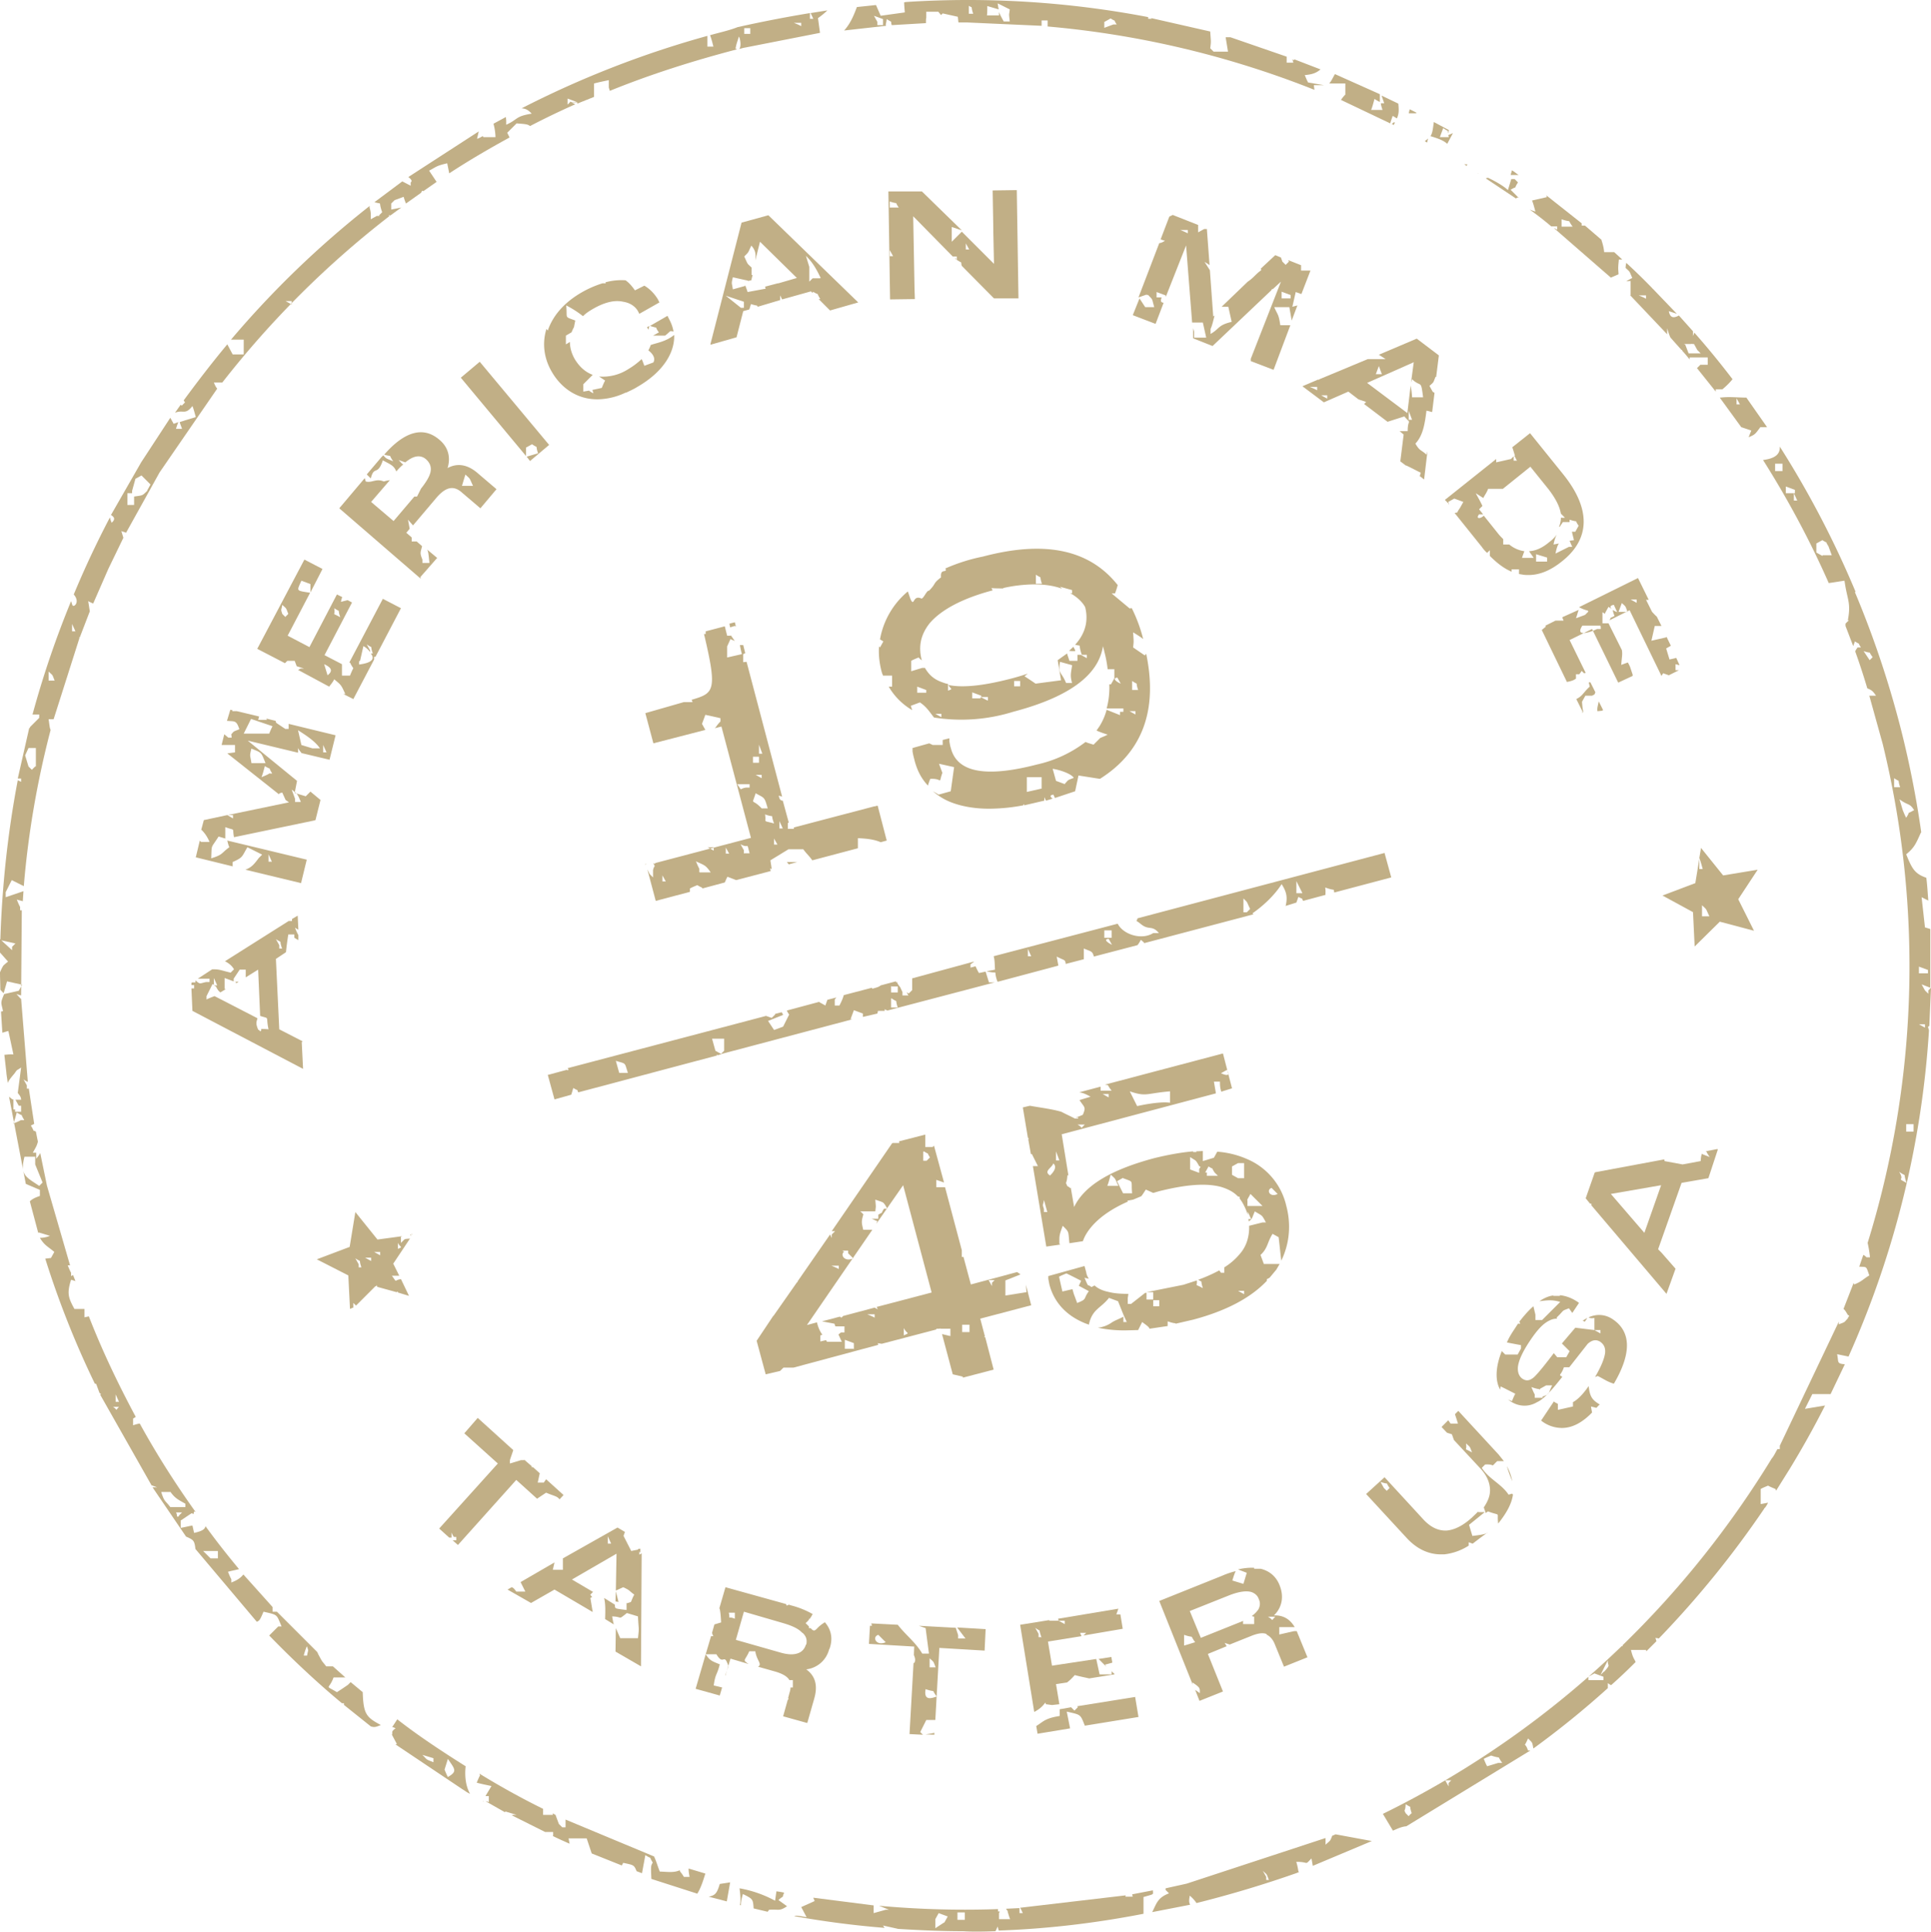
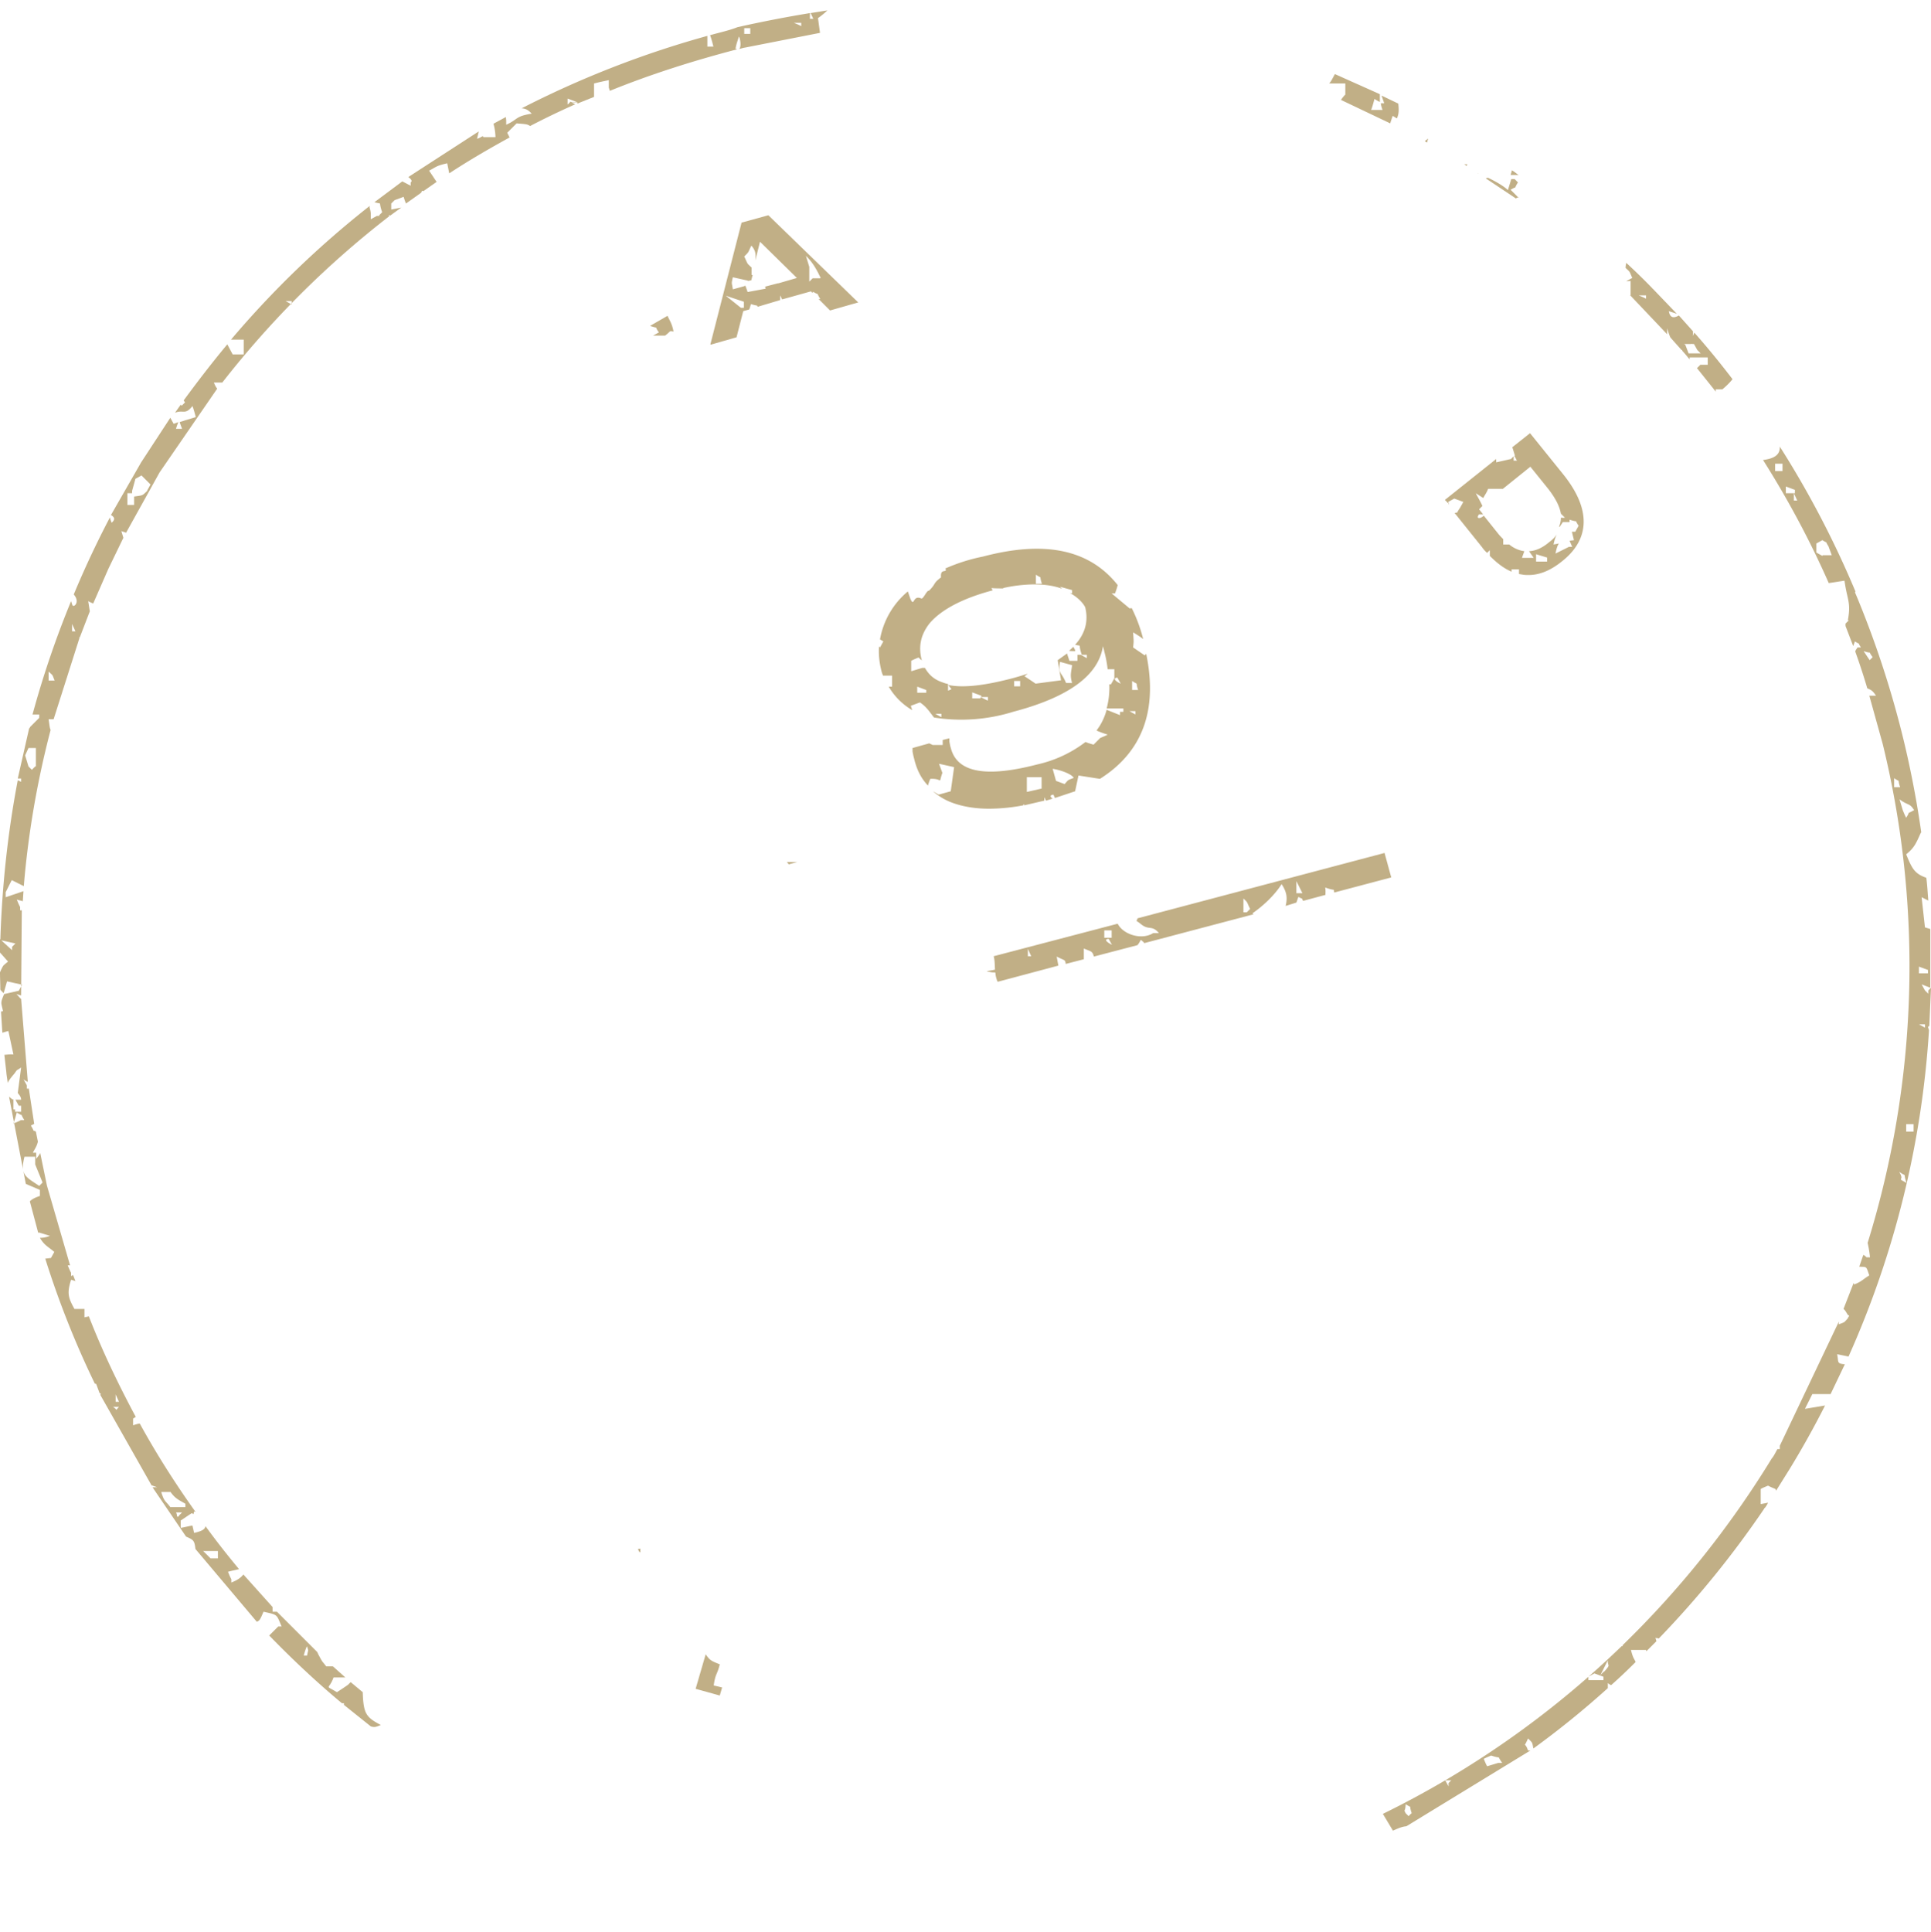
<svg xmlns="http://www.w3.org/2000/svg" viewBox="72 71.9 576 576.12" fill="#c1af86">
-   <path d="M216.2 609c0 .1-.1.1-.1.2.1 0 .1.1.2.1-.1-.1-.1-.2-.1-.3zm299.6-80c-.8.5-2 .7-4.6 1l-1-3.3 4.7-3.8h-2v-.2c-.5.6-1 1-1.7 1.7-2.7 2.5-5.3 3.8-7.7 4-2.5.1-4.8-1-7-3.4L485 512.5l-5.5 5 12 13c3 3.3 6.5 5 10.3 5h1a17 17 0 007.3-2.6v-1c.4.1.8.3 1.2.4 1.3-1 2.6-2 4-3l.2-.2zm-30-12.3l-1-1-1-1.8c3 1 1.2-.3 2.7 1.8l-1 1zm52.2-34.2c-1.3-.7-.4-.2.5-2.8h1.6l5.5-7c1.8-1.6 3-1 3.6-.7 1.2.8 1.7 1.8 1.6 3.3-.2 1.8-1.2 4.2-3 7.3.3-.1.5-.2.8-.3 2 1 2.8 1.7 4.8 2.3 5.3-9 5.2-15.5-.3-19.2-2.2-1.5-4.8-1.7-7.2-.6.1.1.4.4 1.7.2v3.6h1.8v1l-1.8-1-5.7-.7-4 4.7 2.3 2.3-1 1.8h-2.7l-1-1.2-.1.1c-2 2.6-4.6 6-6 7.2-1.3 1-2.2 1-3.3.3-1-.7-1.5-2-1.3-3.7.3-2 1.5-4.5 3.5-7.5 2.2-3.3 4-5.3 6-6.2.8-.4 1.5-.5 2.2-.5-.1-.1-.1-.2-.2-.3l1-1c1.3-1.4.7-1 2.7-1.8l1 1.4 2-3-.4-.3c-1.8-1.2-3.5-1.8-5.3-2v.2h-1.8c-.1 0-.2-.1-.3-.1-1.4.2-2.7.8-4 1.7 2.4-.3 3.8-.5 6.2.2l-5.4 5.4h-2V464l-.6-2.5c-1.4 1.2-2.7 2.7-4.2 4.6l.3.6h-.7l-1.3 2c-.8 1.2-1.5 2.4-2 3.6l4.2.8v1l-1 1.8H521l-1-1v-.1c-2 5-2 9-.5 11.6 0-.3.1-.7.1-1 1.5.7 3 1.5 4.4 2.2-.4.7-.7 1.5-1 2.2-.5-.2-1-.4-1.3-.6.3.2.5.4.8.6 2.5 1.7 5.5 1.8 8 .3 2.3-1 5-4.4 7.4-7.4zm-6 6.3h-2.2v-1c-.4-.7-.7-1.5-1-2.2 2.2.8 2.5.5 2.6.8v-.3l1.8-1h1.8c-1.3 2.5-.5 2.5-3 3.4.2.1.2.2.2.3zm-304.7 55l1.4 2.8H226c-.7-1-1-1.2-1.4-1.3l-1.2.7 7 4 7-4 11.4 6.7-.7-4.2c1-.5.3-.2 0-1l.8-.8-6.3-3.7 13.3-7.7-.2 11 2.2-1c2.2 1 1.6 1 3.3 2.2-.4.7-.7 1.5-1 2.2-.5.2-1 .3-1.5.5.1 0 .2 0 .2.1v1.8c-3.7-.5-3.4-.3-3.5-1.6l-3.2-2c.4 1.6.4 3.6.3 6.3l2.6 1.6c-.2-.6-.3-1.3-.5-2.4 3.3.1 1.6 1.2 4.4-1l3.3 1c.2 4.3.4 3 0 6.5H257l-1.3-3-.1 7 7.6 4.4.2-33.7c-.1.1-.4.2-.7.4V534c-.8.2-1.6.3-2.4.5L258 530c.1-.4.3-.8.4-1.2l-2.2-1.3-16.3 9.2v3.4h-3l.5-2.2-10 5.8zm26-13.7l1 2.2h-1V530z" />
-   <path d="M546.6 491.4l1.6.4c.3-.3.6-.7 1-1-2.2-1.3-3-2.3-3.3-5.5-1.6 2.3-3.2 4-4.7 4.8v1.3l-4.5 1v-1.8c-.3-.1-.5-.3-.8-.4l-.4-.3-3.8 5.7.4.3a10 10 0 005.8 1.9c3 0 6-1.5 9-4.6l-.3-1.6zm-23.6 26l-1 .3c-2.2-3.3-5.8-4.6-8-8l1-1c3.4-.2 1.3 1.2 3.6-1h2l-1.6-2-12-13-1 1a94 94 0 01.9 2.8h-2.2l-.7-1-2 2 1.6 1.7c.5.2 1 .3 1.5.5l.6 1.7 8 8.6c2.2 2.4 3 5 2.7 7.3-.2 1.4-.8 2.7-1.8 4.2l.6 1.7c.2-.2.4-.4.7-.5 4 1.5 2.5-.1 3 3.6 2.4-3 4-5.8 4.4-8.6-.1-.1-.1-.2-.1-.2zm-13.7-15c1.4 1.3 1 .7 1.8 2.7-2.8-1.6-1.4-.1-1.8-2.7zm75-87.8l-3.6.7c.6.1 0-.1 1.3 1.7-1.7-.7-2-.7-2.3-1-.1.2-.3.5-.4 2.2l-5.4 1-5.4-1c0-.2 0-.3-.1-.5l-20.4 3.8-.3.1-2.7 7.7 1.3 1.6h.4v.5l22.4 26.4 2.7-7.5-4.2-4.8-1-1 7-19.8 8-1.4 2.8-8.5zm-21.8 25l-10-11.6 15-2.6-5 14.2zm-353-255l19.4 23.3v-2.5l1.8-1c2.2 1.5.8-.2 1.8 2.7l-3.4 1 1 1.3 5.7-4.8-20.7-24.8-5.7 4.8zM235 170c-1.3 4.2-.8 8.7 1.6 12.8 2.6 4.5 7.2 8.2 13.6 8.2a20 20 0 008.4-2h.2c1-.5 2.2-1 3.3-1.7 8-4.6 11.2-10.5 11-15.5-2.5 2-5 2.3-7 3-.1.3-.2.6-.4 1l-.3.6c1.3 1 2.2 2.3 1.5 3.6l-2.7 1c-.3-.8-.5-1.4-.8-2a23 23 0 01-4 3 14 14 0 01-8.7 2.2l1.8 1.2c-.4.7-.7 1.5-1 2.2l-2.8.6c.1.3.2.6.3 1 0 0-.7-.3-1.3-.8l-1.7.3v-2.2l2.8-2.8c-2.7-1-4.3-3-5.3-4.6-1-1.7-1.5-3.5-1.5-5.2-.4.2-.8.5-1.2.7V172l1.7-1c.2-.5.4-1 .7-1.5l.4-2c-3.4-1.3-2.3-.4-2.7-4.5a30 30 0 015 3.2c1-1 2-1.6 3.2-2.3 3.2-1.8 6.2-2.6 8.8-2 2 .3 3.7 1.4 4.5 3l.3.6 6-3.4-.5-1c-1-1.6-2.3-3-4-4l-2.8 1.4c-1-1.4-1.8-2.3-2.8-3a18 18 0 00-6 .6c0 .1.1.2.1.3h-1a31 31 0 00-6 2.6c-5.3 3-8.8 7-10.3 11.5zm175.8 408l-17.5 2.8c.1.1.2.2.2.3l-1 1-1-1-3.4.6v2c-4.5.7-5 1.8-7 3l.4 2.3 9.7-1.6-1-5c4.3 1 4 .7 5.4 4.2l16-2.6-1-6zM366 557.8l-8.5-.5 2.5 3.3h-2.2v-1c-.2-.7-.5-1.5-.7-2.2l-11-.6 2 .7 1 7.6h-2c-2-3.4-5-5.6-7.3-8.6l-7.7-.4h-.2c.1.2.1.4.2.7h-.6l-.3 5.4 13.5.8-.1 2.5c.4 1 .5 1.5.2 2.3-.1 0-.2.1-.3.1l-1.2 21.2 4 .2-.8-.8 1.8-3.6h2.7l1.2-21.5 13.5.8.3-6.3zm-32 1.7l2.2 2.2c-2.8 1.3-4.2-1.6-2.2-2.2zm15.3 7c1.4 1.3 1 .7 1.8 2.7h-1.8v-2.7zm-1.2 9.2c3.5 1.2 1.4-.4 3.3 2.2-1 .3-4 1.7-3.3-2.2zM148.7 265.4l8.3 4.3.7-.7h2.2l.6 1.6 2.2.7h-1c-.3.1-.5.3-.8.4l9.3 5c.4-.6 1-1.2 1.5-2.2 2 1.7 2 1.5 3.3 4.4h-.6l3 1.5 6.2-11.8v-.8h.4l7.6-14.5-5.4-2.8-10 19c.5.1 0 0 1.2 1.7-.4.7-.7 1.5-1 2.2H174V270l-5.2-2.7 8.2-15.7-1.3-.7-2 .5c.1-.5.2-1 .4-1.4l-1.6-.8-8.2 15.7-6.5-3.4 6.7-12.8c-4.3-.7-4-.4-2.6-3.6l2.7 1v2.5l3.6-7-5.4-2.8-14 26.5zm30.7 3.6l1-4.4a6 6 0 012 1.8v-.5l-1-1.8c2.2 1.5.8-.2 1.8 2.7h-.6c1.3 1.6.4 2.8-3.5 3.3v-1zm-7.7-15.7c2.2 1.5.8-.2 1.8 2.7-2.8-1.6-1.4-.1-1.8-2.7zm-2 20l-1-3.3c1.7.8 3 1.8 1 3.3zM157.2 256l-1-1c-.5-1.6-.3-.8 0-2.7 1.4 1.3 1 .7 1.8 2.7l-1 1zm109.2 372c-.3.6-.2 2-.1 4.3l13.7 4.4c1-1.6 1.7-3.7 2.4-6l-5-1.5c0 .4 0 1 .3 2.5H276c-1-1.7-1.2-1.4-1.2-2-1.8.8-3.5.5-6 .4-.6-1.5-1-3-1.7-4.5l-26.4-11v2.3h-1l-1-1-1-2.7c.1 0 .2.1.2.1-.4-.2-.8-.4-1-.6v.5H234v-1.8c-6.5-3.2-12.8-6.7-19-10.5.1.2.1.4.2.5-.4.7-.7 1.5-1 2.2 1.5.4 3 .7 4.4 1l-1.8 3h1v1.8c-.4-.2-.7-.2-1-.3l5.8 3.3.2-.2 3.3 1h-1c-.1 0-.3.1-.5.1l10 5h2.4v1c0 .1-.1.1-.1.2 1.6.8 3.2 1.5 5 2.3l-.3-1.6h5.4l1.5 4.5 9 3.6c.1-.3.3-.6.4-.8 3.2.7 3.2.6 4 2.5l1.6.6 1-5.4c2.5 1.6.7-.2 2.2 2.2zm-69-384l5-5.7-3-2.5c.4.7.4 1.4.7 4H198v-1c-.8-2-.6-2-.1-4l-1.6-1.4h-1.5v-1c0-.1 0-.2-.1-.3l-1.5-1.3 1-1.2-.5-2.7 1.5 1.7 7.2-8.5c2.7-3 5-3.5 7.5-1.2l5.4 4.6 4.8-5.7-5.4-4.6c-2-1.8-5.3-3.8-9.2-1.7 1-3.2.2-6.3-2.5-8.5-4.7-4-10.3-2.5-16.4 4.5 2.8.8 1-.4 2.7 2-2.3-1-1.8-.6-3-1.8-.1.1-.2.3-.4.4l-4.5 5.3 1.2 1.2c1-4 2-.6 3.6-5.4 2.2 1.2 3.3 1.5 4 3.3l.1-.1c.7-.8 1.3-1.4 2-2-.6-.3-.5-.4-1.4-1.3l2 .7c1-.8 1.8-1.3 2.7-1.6 1.3-.4 2.5-.2 3.5.7s1.5 2 1.4 3.2c-.1 1.4-1 3-2.5 5l-.4.5-1.2 2.4h-.8l-6.2 7.3-6.7-5.7 5.6-6.5c-.6.1-1.2.2-1.8.4-2.4-1-3.5.5-5.4 0-.1-.3-.2-.7-.3-1l-7.6 9 24.3 21zm13.5-30.5c1.6 1.5 1 .8 2.2 3.3h-3.3l1-3.3zm108.6 350c1-3 .4-5.6-1.4-7.7v-.1c-.4.3-.8.5-1.4 1-1.3 1-1.6 2.2-2.7 1l-.2-.2h-.5v-.5l-1-1c.5-.4.8-.8 1-1v-.5c0 .1.1.2.1.4.4-.5.7-1 1-1.6a26 26 0 00-6.5-2.6l-.6-.2-.6.3c-.1-.2-.2-.4-.3-.5l-18-5-1.8 6.2c0 .1 0 .2.1.3.2 1 .3 2 .4 4l-2 .6-.7 2.5a3 3 0 00.4 1h-.7l-1.6 5.4h3.2c2.2 3.7 2.2-.8 3.6 3.6l-1 2.7h.1l1.5-5 5.4 1.6c-2-1.3-1-1 .2-3.8h1.8c.4 2.7 2 3.7 1 4.5-.1 0-.1.1-.2.1l5.3 1.5c2 .6 3.4 1.4 4 2.4 0 0 0 .1.1.1h1v2.2h-.7c0 .5-.1 1-.3 1.6l-.4 1.5c0 .1.1.3.1.5h-.2l-1.4 5 7.2 2 2-7c.8-2.7 1.3-6.4-2.3-9a8 8 0 006.8-5.9zm-28.3-8.8c-2.4-1-1.3.7-1.8-1.8h1.8v1.8zm21.2 7.7c-.4 1.3-1.2 2.2-2.4 2.6-1.4.5-3.2.4-5.5-.3l-13-3.7 2.4-8.4 11.7 3.4c2.4.7 4.2 1.5 5.3 2.5.2.2.4.4.6.5 1 1 1.3 2 1 3.4zm137.3-3c1 .4 2 1.4 2.6 3l2.7 6.6 7-2.8-2.7-6.6c-.2-.4-.3-.8-.5-1.2h-.8l-4.4 1v-2.2h4.6c-1.2-2-3-3.6-6.2-3.5 2.4-2.3 3-5.5 1.8-8.7-1-2.8-3-4.5-5.7-5.2h-2v-.3a17 17 0 00-4.8.5l2.6 1-1 3.3-3.3-1c.3-1 .6-2 1-2.8a25 25 0 00-4.1 1.4l-18.7 7.5 10 25c0-.2-.1-.4-.1-.7 2.3 1.5 2 1.7 2.2 2.2v1l-1.4-1 1.3 3.3 7-2.8-4.5-11.2 5.6-2.3-.6-1c.5.2 1 .3 1.5.5l6.5-2.6c2-.8 3.5-1 4.6-.5zm2.7-5.3c-1.5 1.5-.3 1-2.2 0h2.2zm-27.2 8.7v-3.3c3.5 1.2 1.4-.4 3.3 2.2-1 .3-2.2.7-3.3 1zm22-10.7c-.4.6-1 1.2-1.8 1.8.2.1.4.1.7.2v2.2h-3.3v-1s-.1 0-.1.1l-12.5 5-3.3-8 11.3-4.5c3.4-1.4 6-1.7 7.5-1 .8.4 1.5 1 1.8 2 .5 1 .4 2.2-.3 3.3zm-96.5 36.6c-.6.2-1.4.3-2.6.5l2.6.1v-.6zm108 38.5c4 0 2.3 1.2 4.5-1l.4 2.2 17.6-7.4-10.8-2c-.3.1-.6.3-1 .4-.7 1.8-.5 1.3-2 2.7v-2L426 633.7l-6.3 1.4v.5l1 1c-3.4 1.3-3.7 3-5 5.6L427 640c-.3-.7-.4-1-.1-2.7a10 10 0 012 2.2 335 335 0 0030-9v-.1.1c.2-.1.4-.2.6-.2-.4-.4-.1-.6-.8-3zm-9 5.5v-1l-1-1.8c1.4 1.3 1 .7 1.8 2.7h-1zm-143 7.7l-2.5-1.8c2-1.8.8 0 1.7-2.2-.8-.2-1.5-.3-2.3-.4l-.4 2.8a35 35 0 00-10.6-3.7c.3 2.4.4 4 .1 5 .1 0 .2 0 .3.1 0-1 .2-2 .6-3.4 3 1.5 3 1.5 3.2 4.3l4.2 1c.1-.2.3-.4.4-.6 3-.2 3 .5 5.3-1zm-174.6-321c1 1 1.7 2 2.4 3.6H132c-.1-.1-.3-.2-.4-.4l-1.2 5 11 2.7V329c3.2-1.4 2.7-1.6 4.4-4.4l4.4 2.2-1 1c-1.5 2-2.2 2.8-4 3.5l16.6 4 1.7-7-23.7-5.7c.1.4.2 1 .6 2-2.5 1.8-1.8 2.2-5.4 3.3.2-4.4-.2-2.7 2.2-6.5l2 .6v-3.4c3.2 1.2 2-.1 2.6 3l24-5 .3-.1 1.5-6-3-2.5-1.4 1.4-3.3-1 .7-3.6-14.7-12 15 3.6V295c.5 1 1 1.3 1 1.5l8.4 2 1.8-7.3-14-3.4v1.5h-1l-2.7-1.8c-.1-.2-.1-.4-.2-.6l-2.8-.7c.1.1.2.2.2.4H149l.3-1-6.7-1.6h-1.3v-.3l-.6-.1-1 3.3c2.4.2 2.8-.2 3.7 2.5-2 .8-1.5.5-2.4 1.5 0 .3.1.6.1 1h-1l-1.2-1-.8 3.2h4v2.2l-2.3.3 15.4 12.2c0-.2.3-.4 1-.5l1 2.2 1 .7-18.3 3.8h1.6v1l-1.7-1-7 1.5-.8 3zm20 7.3l1 2.2h-1v-2.2zm16.3-32.6l1 2.2h-1V294zm-1 1h-2.2l-3.3-1-1-4.4c2.2 1.4 5.2 3.3 6.6 5.5zm-20.6-8.8l6.5 2.2c-.4.7-.7 1.5-1 2.2h-7.6l2.2-4.4zm0 8.8c3.4 1.4 3 1 4.4 4.4H147c-.4-2.7-.6-1.8 0-4.4zm5.4 7.6c-.7.4-1.5.7-2.2 1 .4-1 .7-2.2 1-3.3 2.5 1.5.6-.3 2.2 2.2h-1zm9.5 8.4H160v-1l-1-2.7c1.8 1.4 1.7 1.2 2.7 3.6zm79.6 80c-.1 0-.2-.1-.3-.1l-5.6 1.5 2 7.3 5-1.4c.2-.6.4-1.3.6-2 2 1.2.8 0 1.5 1.3l41.4-11-.2-.2c.2 0 .4.1.5.1l1-.3-1.8-1-1-3.6h3.6v3.6l-1 1 39.3-10.4h-.6l1-2.7 2.7 1v1l4.3-1c.1-.2.1-.5.2-.8h2v-.5c.3.2.6.3.8.4l32-8.4H367l-1-3.2c-.6.1-1.3.3-2 .4-.4-.7-.7-1.3-1-2l-1.5.4v-1c.5-.3.8-.6 1-.7v-.1l-18.4 5v3.5l-1 1c-.2-.1-.5-.2-.7-.4.2.3.3.6.6 1h-1.8v-1l-.7-1.5c-.5-.6-.8-1-1-1.7 0 .1-.1.3-.1.4-.1-.1-.1-.3-.2-.4l-4.5 1.2c-.5.4-.7.5-2.5 1 0-.1-.1-.2-.1-.3l-8.4 2.2c0 .1-.1.2-.1.3-.3 1-.7 1.8-1.2 2.8H321V370c.2-.2.3-.4.5-.6l-2.7.7-.6 1.7-1.8-1v-.1l-9.7 2.6c.1.2.2.5.7 1.2l-1.8 3.6-2.7 1-1.8-2.7 4.5-1.8c-.1-.3-.3-.5-.4-.8l-2 .5v.2l-1 1-1.7-.6-59.2 15.6c.3.4.3.4.3.5zm96.7-25h1.8v1.8h-2V366zm0 3.6c2.2 1.5.8-.2 1.8 2.7h-2v-2.7zm-78.6 22.2h-2.7l-1-3.6c3.2 1 2.5.3 3.6 3.6zm43.5 72.4h-.2l-5 7.5 2.7 10 4.3-1 1-1h3L334 473c-.1-.2-.1-.3-.2-.5.4.1.8.1 1.2.2l16.4-4.3-.2-.2h1l.3-.1v.1h3v2.2l-2.5-.6 3.2 12 3 .7v.3l9.2-2.4-2.5-9.6c-.1-.1-.2-.2-.4-.3h.3l-1.4-5.3 15.2-4-1.6-6.2c.1.6.1 1.3.2 2.3l-6.3 1v-4.5l4.5-1.8-1-.7-13.8 3.7-2.2-8.2h-.5v-2l-5-18.8h-2.6v-2.2c.8.3 1.5.5 2.3.8l-3-11-.4.4H348v-3.7l-7.8 2c0 .2 0 .3.1.5h-2l-.2.1-18 26.2h1l-1 1v1c-.2-.3-.3-.7-.5-1l-9.7 14v.2c-.1 0-.1.1-.2.1l-7 10c-.1-.1 0-.1 0-.1zm66-10.8l-1 1v1l-1-1.8h1.8zM359 467h2.2v2.2H359V467zm-32.4 7.2H324v-2.7l2.7 1v1.8zm6.3-9.3c-.7-.4-1.5-.7-2.2-1h2.2v1zm8.7 5.4V468c1 2 2 1.2 0 2.2zm6-55c2 1.3.5-.2 1.8 1.8l-1 1h-1v-2.7zM325 445v.7l1.5 1.5c-2.5 1.2-4-1-2.7-2l-.6-.3h1.8zm-2.8 4.4v1c-.7-.4-1.5-.7-2.2-1h2.2zm10.3-10.7h-3c-.5-2.2-.6-2.3 0-4.5h.1c-.2-.3-.5-.6-1-1h4.5c.2-2 .2-.8 0-3.5 2.7 1 2.2.4 3.6 2.7h-1c-1.3 2 .2.6-1.7 1.8v1.2h-2c.6.2 1 .5 1.7.7-.1.3-.2.5-.3.8l8-11.5 8.5 32-16.4 4.3c.1.2.2.5.4.7-.3-.1-.7-.3-1-.5l-9.4 2.5-.5.5c-.2-.1-.3-.2-.5-.3l-5.3 1.4 3.7.7.3.8h2.7v1.8h-1c-.3.2-.5.4-.8.6l1 2.2h-4.4c-.1-.2-.2-.3-.3-.5l-1.7.4v-1.8c.2-.1.4-.1.6-.2a10 10 0 01-1.6-3.7l-3 .8 19.5-28.4zm82-278.8c1.5 1.6 1 .8 1.8 3.6h-2.7l-1.7-2.6-2 5 6.8 2.6 2.4-6.3c-.8-.1-1-.4-.6-1.6H417V159l2.7 1v.3h.1l6-15.2 1.8 23h3.2l1 4.5h-3.6v-1.8l-.3-1v3l5.8 2.3 17.5-16.6c.1-.2.2-.3.3-.5 0 .1.1.1.1.2l2.5-2.3-9 23v.7l6.8 2.6 5-13.3h-3c-.5-3.5-.8-3-1.8-5.4h4.5l.7 4 1.7-4.5-1.5.4 1-4.4 1.7.6 2.7-7h-2.8V151l-3.8-1.5c0 .1.1.3.2.4l-1 1-1-1c-.1-.4-.3-.8-.4-1.2l-1.7-.7-4.3 4c0 .1.1.3.1.5-1.7 1.2-2.3 2.3-4 3.4l-7.8 7.5h2l1 4.5c-4.2 1-3.5 2-6.3 3.6V170c.5-1 .8-2.5 1.2-4l-.4.3-1-13.8-1.6-2.5c.8.5 1.2.7 1.5 1l-.8-10.8h-.8l-1.8 1V139l-7.6-3c-.3.2-.6.3-1 .5l-2.6 6.8c.4.1.8.3 1.3.4-.6.4-1.2.7-1.7.7l-6.2 16.2 2.3-.8zm39.8-1l2.7 1v1h-2.7v-2zm-28-18.4v1c-.7-.4-1.5-.7-2.2-1h2.2zm-88.7 20.7l7.3-.1-.1-3-.4-21.7 11.8 12h1.2v1c2 1.3 1 .2 1.5 1.8l9.6 9.7h7.3l-.5-32.3-7.2.1.2 11.5v1l.2 9.4-9.6-9.6-2 2-1 1v-4.4l3 1L347 129h-10l.5 32.2zm22.5-16.7l1 1.8h-1v-1.8zM337.4 132c3 1 1.2-.3 2.7 1.8h-2.7V132zm1 16.3h-1v-1.8l1 1.8z" />
  <path d="M487.7 106.6c.7.5 1 .6 1 .6.6-1.4.6-2.5.4-4.4l-5-2.4.8 2.3h-1c0 .3.1.8.5 2H481c.4-1 .7-2.2 1-3.3 1.5 1 1.6.8 1.6 1V100l-13.4-6c-.6 1-1 2-1.7 2.8h4.8v3.3c-.7.7-1 1.2-1.3 1.6l14.7 7c.2-.8.5-1.5.7-2.2zM354 241.4c.7 1.7-1.6-.3-1.3 2.7-2.6 2-1.3 1.7-3.6 4-.6-.3-1.7 2.6-2.3 2.3-2.6-1.2-2 2.7-3.2.2l-.8-2.3a24 24 0 00-8.3 14.3l1 .6-1 1.8-.3-.3c-.2 3 .3 5.6.7 7.2.1.5.3 1 .5 1.5h2.7v3.3h-1c1.4 2.4 3.6 5 7 7-.1-.4-.3-.8-.4-1.3l2.7-1c2 1.3 3 3 4.2 4.5a52 52 0 0023.6-1.7c20.2-5.3 25.8-13 26.8-19.6.1.5.3 1 .4 1.6a35 35 0 011 5.3h2v2.7l-1 1.8h-.5c.1 2.6-.2 5-.8 7.2h5v1h-1v1l-4-1.6a18 18 0 01-2 4.7c-.3.5-.7 1-1 1.5a30 30 0 003.3 1.2c-.7.4-1.5.7-2.2 1l-2 2c-1-.3-1.7-.5-2.4-.8a37 37 0 01-14.4 6.7c-15.4 4-24 2.4-25.8-5-.1-.2-.2-.7-.4-1.8v-1l-2 .5v1.5h-3c-.3-.2-.7-.3-1-.5l-5 1.4v1c.2 1.3.5 2.2.6 2.7l1-.2-1 .2c.8 3 2 5.4 4 7.5.2-.7.4-1.3.7-2 4-.2 2.3 2 3.6-1.8l-1-2.7 4.5 1-1 7.2-3.6 1-1.7-1a18 18 0 005.7 3.4c3.2 1.2 7 1.8 11 1.8a55 55 0 0010.2-1c.1-.1.1-.3.2-.4 0 .1.1.2.1.4l6-1.4v-1c.2.3.3.6.5 1l2-.6c-.7-.5-1-1 .2-1.2.2.3.3.7.5 1l6-2 1-4.7 6.4 1c12.7-8 17.3-20.5 13.8-37.3-.1.1-.3.3-.4.5L410 265c.2-2 .2-1.4 0-4.5.8.5 2 1.2 3 2a45 45 0 00-3.4-9.2c-.2 0-.4 0-.6.1l-5.4-4.5h1c.3-.8.6-1.7.8-2.5-8.4-10.6-21.7-13.4-40.2-8.5a54 54 0 00-11.1 3.5zm28.7 65.7l-4.4 1v-4.4h4.4v3.3zm7-1.3l-2.7-1-1-3.6c2 .3 5.5 1.4 6.3 2.7-2 .8-1.4.4-2.7 1.8zm20-30.8c2.2 1.5.8-.2 1.8 2.7h-1.8V275zm1 9v1l-1.8-1h1.8zm-5.4-10l1 1.8c-1-.4-2.8-1.6-1-1.8zm-57 4.5h-2.7v-1.8l2.7 1v1zm4.5 7.3l-1.8-1h1.8v1zm13.7-5l-2-1v.4H362v-1.8l2.7 1v.4h2v1zm9.8-4.2h-1.8V275h1.8v1.8zm15.4-1H390c-1.5-3.6-2.4-2.5-1.8-6.3l3.6 1c-.4 2.8-.6 3 0 5.4zM381 243.3c2.2 1.5.8-.2 1.8 2.7H381v-2.7zm-9.8 4a43 43 0 019.3-1.1c3.5 0 6.2.5 8.3 1.3l-.6-.6 3.6 1v1c-.2-.1-.4-.1-.6-.1 3.3 1.8 4.4 4 4.5 4.2 1 4 .1 7.8-3 11.2 2.3.6.7-.6 2 3h1.5v1l-1.8-1h-1v1.8H391c-.2-.7-.5-1.4-.7-2.2l-2.8 2 1 6-7.6 1c-1-.7-2.2-1.5-3.3-2.2.4-.3.7-.6 1-.8a69 69 0 01-5.4 1.6c-7.8 2-14 2.7-18.3 1.8.8 1.5 1.5 1-.1 1.7v-2c-.6-.1-1.2-.3-1.7-.5-2.4-.8-4-2.2-5.2-4.3h-.8l-3.3 1V269c.7-.4 1.5-.7 2.2-1 .4.4.7.7 1 .8 0-.1 0-.1-.1-.2-1-4-.2-7.5 2.4-10.8 3.4-4 9.7-7.4 18.7-9.8h.1c-.1-.2-.2-.5-.4-.7 1.3.1 2.4.1 3.6.1zM306.7 329c.3.3.4.5.6.7l2.5-.7h-3zm86-63v-.2c-.2-.4-.4-.7-.5-1l-1.3 1.2c.6.1 1.2.1 1.8.1zm232.8-17.6a287 287 0 00-22.6-43.3c.1 2-1 3.5-5 4 7.4 11.7 14 24 19.6 36.7 1.6-.2 3.2-.5 4.7-.7.8 5.8 2 6.4 1 11.8h.3l-1 1v.7l2.3 6 .5-1.4c2 1.3.5-.2 1.8 1.8h-1c-1 1.4-.5 1-.7 1.2a202 202 0 013.6 11c1.2.5 1.6.7 2.6 2.2h-2l4 14.4a279 279 0 01-4.5 148.8 35 35 0 01.7 4.3h-1c-.4-.3-.6-.6-1-.7l-1.2 3.5c2.4.1 2-.2 3 2.6-2 1.2-2.2 1.8-4.5 2.7-.1-.2-.1-.3-.2-.4l-3 7.7c.4.3.6.6 1.3 1.8.8.4.2.2 0 1-1.3 1.4-.7 1-2.7 1.8v-.8l-17.6 37v1h-.7c-.6 1-1 2-1.7 2.8-12.6 20.6-27.6 39.3-44.5 55.7v.3h-.3a279 279 0 01-71.2 50l3 5c1.4-.6 2.6-1.2 4-1.3l37-22.6h-.7c-1-3-1.4-.3 0-3.6 1.4 1.4 1.2 1 1.6 3 7.7-5.6 15-11.5 22.2-18v-1.5c.4.3.7.5 1 .6a157 157 0 007.3-6.9c-.6-1.3-.8-1.2-1.4-3.6h4.5c0 .1.1.3.1.4l3-3c-.1-.3-.2-.7-.3-1 .4.1.8.1 1 .2a290 290 0 0031.5-38.8v-.2l.1.1c.4-.5.7-1 1-1.6-.7.1-1.5.3-2.2.4V516c.7-.4 1.5-.7 2.2-1 .7.4 1.5.7 2.2 1 .1.2.1.3.2.5l4-6.4a271 271 0 0010.6-19l-6 1 2.2-4.4h5.4v.1l4.3-9c-2.5-.2-1.8-.6-2.3-3l3.4.7a281 281 0 0024-97.3l-.3-1c.1-.1.2-.2.4-.3l.5-11.4-.8.8v1l-1-1-1-1.8 2.6 1V349c-.5-.2-1-.3-1.6-.5l-1-9 2 1c-.2-2.3-.3-4.6-.6-6.8-3.5-1.2-4.3-2.8-6-7 2.5-2 3-3.4 4.4-6.5h.1a294 294 0 00-5.3-27.7c-3.7-15.2-8.6-30-14.5-44zm-21.8-36h-2.2v-2.2h2.2v2.2zm1 4.6l2.7 1v1h-2.7v-2zm2.4 4v-2l1 2.2h-1zm8.5 16.7l-1.8-1V234l1.8-1c2 1.3.5-.2 1.8 1.8l1 2.7h-2.7zm-123.3 376l-1-1c-.7-1.4-.1-.1 0-2.7 2.2 1.5.8-.2 1.8 2.7-.3.2-.6.5-1 1zm11.8-10v1l-1-1.8h1.8l-1 1zm14.8-6l-3.3 1c-.4-.7-.7-1.5-1-2.2.7-.4 1.5-.7 2.2-1 3.5 1.2 1.4-.4 3.3 2.2h-1zm31.4-24.7h-4.5v-1l1.8-1 2.7 1v1zm.1-2.5l-1 1 2.2-4.4c-.1 2 1 1-1 3.3zm94-210.3l2.7 1v1h-2.7V360zm1.8 17.2v1l-1.8-1h1.8zm-7.7 44c2.6 1.8 1-.2 2.2 3.3-3.4-1.8-.3-.2-2.2-3.3zm4.3-12h-2.2v-2.2h2.2v2.2zm0-95.8c-2.5 1.5-.6-.3-2.2 2.2-.4-.7-.7-1.5-1-2.2l-1-3.3c2.7 2 3 1 4.4 3.3zM637 304c2.2 1.5.8-.2 1.8 2.7H637V304zm-6.3-36.2l-1 1-1.8-2.7c3 1 1-.4 2.7 1.8zM523 122.7l-.4 1.4h2.4c-.6-.4-1.3-1-2-1.4zM268.6 171l-1.8 1h3.6c1.8-1.4 1.2-1.5 2.5-1.2-.2-1.3-.7-2.6-1.3-3.7l-.5-1-5.2 3c3 1 1-.2 2.7 2zM498 113.2c-.3.3-.6.5-1 .8a3 3 0 00.8.4c-.1-.3 0-.4.2-1.2zm26.8 17.5l-2.2-2.2c2.5-1.5.6.3 2.2-2.2l-1-1h-1l-1 3.3c-1-1-3.4-2.5-6-3.7-.2.1-.4.1-.6.2l9 6c.2-.2.5-.3 1-.4zm33.5 29.3l11 11.6v-1.8c.3 1 .6 2 1 2.8l3.3 3.7h.2v.2c.7.8 1.5 1.7 2.2 2.6v-.6h5.4v2.2h-2.2l-1 1 5.6 7v-.7h2c1.2-1 2.2-2 3-3a247 247 0 00-11.4-13.9c-.1.3-.2.6-.4 1v-1.4l-4.2-4.7c-1.3.7-2.6 1-3-1.3.8.3 1.6.5 2.4.8L565 158h-.1v-.1a187 187 0 00-7.8-7.6c-.1.5-.2 1-.2 1.5 1.5 1.4 1 .8 2 3a24 24 0 00-1.8 1c.3 0 .8-.1 1.3-.1v4.4h-.3zm18 14.4s0 .1 0 0c.3.1.6.1 1 .1l1 1.8 1 1h-3.6l-1-2.6c-.1-.1-.3-.1-.4-.2h2.2zM563 160v1c-.7-.4-1.5-.7-2.2-1h2.2zM282.5 565.3l-3 10.3 7.2 2 .7-2.4-2.5-.6c.5-3.7 1-3 1.8-6.3-2.5-1-3-1.2-4.2-3zm221.8-342.7c-.1-.3-.2-.7-.3-1l1.8-1 2.7 1-1 1.8c-1.3 1.8-.3 1.2-1.6 1.5L514 235c.5.7 1 1.3 1.6 1.8l.8-.8v1.7c2.2 2.2 4.3 3.8 6.5 4.7v-.7h2.2v1.4l1.2.2c.6.1 1 .1 1.7.1 3.3 0 6.7-1.4 10.2-4.3 5.7-4.6 10.4-12.8.2-25.6l-10-12.4-5.3 4.2c.3.8.5 1.6.8 2.5h-.2c.3.5.5 1 .8 1.5h-1V208l-.8.8-4.4 1v-1L503 221l1 1zm29.2 16.8h-3.3v-2.2l3.3 1v1zm-19-19c.2-.6.8-1.2 1.4-2.7h4.4l8.2-6.6 5.4 6.7c2 2.6 3.3 5 3.7 7.3l.2.2 1 1c-.5.1-1 0-1.2 0 0 1-.2 1.8-.5 2.6 0 .1 0 .1.1.2l1-1.5h2v-.7c3 1 1.2-.3 2.7 1.8l-1 1.8h-1c.1.5.3 1.3.6 2.5-.4.1-1 .1-1.3.2.2.4.4 1 .8 1.8h-1l-4 2c.3-1.6.6-2.4 1-3-.5.1-1 .2-1.6.3.3-1.4.6-2.3 1-3a10 10 0 01-2.3 2.3c-2 1.7-4 2.6-6 2.7l1.4 2H526c.2-.7.5-1.4.7-2a9 9 0 01-4.5-2h-1.8v-1.6c-.5-.5-1-1-1.4-1.5l-4.4-5.5c-1 1-2.5 1-1.4-.4h1.2l-1.2-1.5 1-1c-.6-1.3-1.3-2.5-2-3.8l2.2 1.4zm-5-99c.1-.2.1-.3.2-.5h-1c.3.1.5.3.8.5zM369.7 364.7l18-4.8-.5-2.7c2.5 1.3 2.5.8 2.7 2.2l5.4-1.4v-3.2c2.3 1 2.5.7 3 2.4l13-3.4c.4-.5.7-1 1-1.6.7.6 1 .8 1 1l32.6-8.6-.3-.3c3.2-2.2 6.6-5.4 8.7-8.7 1.7 2.6 1.7 4.3 1.2 6.5l3.2-1 .6-1.7c1.8 1 .8.1 1.4 1.2l6.7-1.8c-.1-.3.1-.8-.1-2.2 3.2 1.2 2.4.1 2.7 1.5l17-4.5-2-7.3-73.7 19.5c-.2 1.3-1 .1 1 1.7 2.4 2 3.3.2 5.4 2.7H416c-3.5 2.2-9 .4-10.6-2.8l-37 9.7c.3 1 .3 2 .4 4-.8.2-1.7.3-2.5.5 4 1 1.8-1 3.2 3zm89-30l1.8 3.6h-1.8v-3.6zm-16 5c1.6 1.5 1 .8 2.2 3.3l-1 1h-1v-4.4zm-40 12.2l1 1.8c-1-.5-2.8-1.6-1-1.8zm-1.3-2.5h2.2v2.2h-2.2v-2.2zm-22.8 5.5l1 2.2h-1v-2zm134-231.5c.1.1.3.2.4.3v-.1c-.2 0-.3-.1-.4-.2zM284 174.7l7.7-2.2 2-7.8 1.8-.5c.2-.5.3-1 .5-1.6 2.3.7 1.7.2 2 .8l6.7-2V160l.6 1.2 8.6-2.4.5.5c0-.1.1-.3.1-.4 2.5 1.5.6-.3 2.2 2.2h-.5l3.4 3.4 8.4-2.4-26.6-25.8-.2-.2-8 2.2-9.3 36.3zm10-11h-1l-4.5-3.6 5.4 1.8v1.8zm22.6-8.8h-2.2l-1 1v-4.4l-1-3.3c2 2 3 3.7 4.4 6.6zM296 145c1.4 1.6 1.5 2.5 1.3 4.6l1.4-5.6 11 10.8-5.5 1.6h-.2l-3.8 1c.1.2.1.4.2.6l-5.4 1c-.2-.7-.5-1.4-.7-2 0 .1-.1.1-.1.2l-3.6 1c-.3-2.2-.5-1.4 0-3.6l4.5 1v.1l1-.2.4-1.6h-.3v-2.2c-1.6-1.5-1-.8-2.2-3.3 1.6-1.6 1-1 2.2-3.4z" />
-   <path d="M357.2 149.3c0-.1.1-.1.1-.2-.2-.1-.4-.2-.5-.3l.4.5zm142.5-41c-.3 2.2-.4 3.3-1 4.2 2.2.7 3.8 1.2 5 2.3l1.7-3.2-1.4.6c.1.2.1.4.2.6h-2.7l1-2.7c1.8 1.3 1.2.3 1.5 1.6.1-.4.1-.8.2-1l-4.3-2.3zM544 284.5c0-.1 0-.2-.1-.3h.4c-.2-.7-.3-1.6-.4-3l1-1.8h2c1.2-.7.4.1 1-1l-1.5-3c-.2 0-.4 0-.5.1.1.3.2.7.3 1.2-2 1.8-2 2.7-4 3.7l2 4zm33 59.2l.5 10.5 7.5-7.4 10.2 2.7-4.7-9.4 5.8-8.8L586 333l-6.6-8.2-.5 3c.4 1 .7 2.2 1 3.3h-1V328l-1.2 7.3-9.8 3.7 9.2 5zm2.7-1.8c1.6 1.5 1 .8 2.2 3.3h-2.2V342zM184.2 455.6c.1-.1.1-.2.2-.4.1.2.1.3.1.5l5.8 1.6c.1-.1.3-.1.4-.2v.3l3.3 1-2.4-5c-2.2.3-1 1.3-2.7-1h2.2l-1.8-3.6 5-7.5c-.5.1-1.2 0-1.7.3l-1 1v-1.8c.1-.1.3-.1.4-.2l-7.4 1-6.6-8.2-1.7 10.4-9.8 3.7 9.4 4.8.5 10c.3-.1.6-.3 1-.4v-1.4l.8.8 5.8-5.8h.3zm6.5-13c.8 1.6 1.6 1 0 1.8v-1.8zM179 450v-1l-1-1.8c2.2 1.5.8-.2 1.8 2.7h-1zm3.7-2l-1.8-1h1.8v1zm2.7-2.7v1l-1.8-1h1.8zm383.7-171l.2-.1h-.1c.1 0 0 0-.1.1zm-23.3-20l-1 1-2.7 1c.3-.8.5-1.6.8-2.5L538 256l.4 1H536l-3 1.5c0 .1.1.2.1.3l-1.2 1 7.5 15.5c1.5-.3 2-.5 2.7-1V273h1c.2-.3.4-.5.7-1l.7.7c.2 0 .4-.1.5-.1l-4.8-9.8 6.7-3.3 7.8 16 4.3-2v-.4l-.8-2.4-.6-1.2c-.7.2-1.4.5-2 .7.2-2.6.4-3 .2-4.4l-4-8H550v-3.3l.8.5v-.3l1-1.8c.5.3.8.5 1 .6-.6-.5-.6-1 .6-1.2l1 2.2c-.4-.2-1-.4-1.3-.7 0 .2 0 .6.5 1.8-1.8 1-.8.1-1.5 1.3l6-3 9.5 19.6.5-.8 1.7.6 3-1.5h-1V270l1.2.3-1-2.2c-.5.2-1.2.3-2 .5l-1-3.3 1.4-.8-1.3-2.7c0 .1-.1.2-.1.2l-4.4 1 1-4.4h2l-1.4-2.8c-.5-.4-1-1-1.4-1.4l-1.8-3.6h.8l-3.2-6.5L543 253c1 .5 1.7.8 2.6 1zm14.4-3.6v1l-1.8-1h1.8zm-4.5 1c1.4 1.3 1 .7 1.8 2.7h-2.7l1-2.7zm-6.3 7.8h-1c-1.6.8-6.8 2.7-4.4-1h5.4c.1.3.1.7.1 1zM194.6 440.7v-.6h-.2c.1.3.2.4.2.6zM593 190.5c-4.3-.1-5-.3-8 0l6.4 8.8 3 1-.8 2c2-.8 2-1 3.5-3h2l-6.3-9zm-3 2v-1.8l1 1.8h-1zM402 569c-.1-.2-.2-.3-.4-.6l2.2-.6-.3-1.7-3.8.6 2.3 2.3zm119.5-59.8c.4 1.5 1 3 1.6 4.5-.3-1.6-.8-3-1.6-4.5zm27-225.2c.5 0 1-.1 1.3-.1l.4-.2-1.3-2.6c-.4 1.8-.5 2-.4 3zM189 588.3v1l-.2-.2 1.6 3c-.1 0-.3 0-.4.1l20 13.4c.7.4 1.4 1 2.2 1.3-1.4-2.5-1.6-5.6-1.3-8.2-7-4.4-14-9-20.4-14L189 587a3 3 0 011 .4c-.5.3-.8.6-1 1zm16.6 8.2c2 3 3 3.7 0 5.4-.4-.7-.7-1.5-1-2.2l1-3.2zm-4.3 0v1c-2.5-1-1.7-.6-3.3-2.2l3.3 1zM384 580.2c2.5.3 1 .3 4 0l-1-6 3.3-.5c.8-.6 1.4-1.2 2.3-2.2 1.4.4 3 .7 4.3 1l7.5-1.2v-.2c-.5-.4-.8-.7-1-1l.2.2v1H400l-1-4.6-13.2 2-1.2-7.2 10-1.6c-.1-.3-.3-.6-.4-1h1.8l-.8.8 11.7-2-.7-4.3H405l.6-1.7-18 3c.1.2.1.4.2.6h1.8v1l-1.8-1H385v-.2l-8.7 1.4 4.2 26c1.3-.7 2.3-1.4 3.3-2.8zm-1.2-20h-1v-1l-1-1.8c2 1.5.8-.2 1.8 2.7zM265 169.5l.4.7v.1l.3-1.2-.7.4zm229.5-64l-2-1-.3 1.2h2.2s0-.1.1-.1zM195 440h-.3c0 .1.1.1.1.2l.2-.2zm69.4-110.3v.1l.6-.3-.6.2zm-121 35H142c.1 0 .3.1.4.1v.4l.8-.5zM282 261c4 16.8 3 17.6-3.3 19.5l-.4.1c.1.2.2.5.3.7H276l-11.5 3.3 2.4 9 15.5-4-1-1.8 1-2.7 4.5 1v1c-1.2 1.2-1.2 1.6-1.7 2l2-.5 8.8 33.2-28.5 7.5c-.2.3-.2.3-.4.1h-.2c.7 1.4.3.3-.1 2v2.2l-1-1-.7-1.4 2.5 9.4 10.2-2.7v-1c.7-.4 1.5-.7 2.2-1 2 1.2 1.3.4 1.5 1l6.7-1.8c.2-.4.4-1 .8-1.7l2.6 1 10.3-2.7c-.1-.3-.1-.6-.2-.8.2.1.3.1.5.2l-.4-2.6 5.4-3.3h4.4c1.2 1.6 1.8 2 2.7 3.3l13.6-3.6v-3c2.7.1 5 .4 6.8 1.2l1.8-.5-2.7-10.4-.5.1c-.2.1-.3.1-.5.1l-24 6.3v.4H307v-1.8h.3l-1.8-6.6c-.6 0-1-.3-1.2-1.5l1 .3-10.6-40.2c-.3 0-.7.1-1 .1V267l.6-.3-.6-2.4h-1c.1.4.2 1.2.6 2.7l-4.4 1v-3.3l1-2.2c.5.3 1 .4 1.3.6l-1.2-1.7-.1.1h-1l-.7-2.8-5.7 1.5v.8zm-12.4 73.7V333l1 1.8h-1zm11-2.7v-1c-.4-.7-.7-1.5-1-2.2 2.5 1.2 2.8 1 4.4 3.3h-3.3zm4.3-6.4l-1.8-1h1.8v1zm19.6-8.8l1 2.2h-1v-2zm-16 9.7v-1.8l1 1.8h-1zm5.4 0v-1l-1-1.8c2.7 1.5 1.7-1 2.7 2.7H294zm9-2.7V322l1 1.8h-1zm0-6.3c-3.7-1-2.2-.1-2.7-2.7 3.3 1.2 1.4-.6 2.7 2.7zM301 313h-1.8c-3-3.2-3-.6-1.8-4.5 2.7 1.5 2.6 1 3.6 4.5zm-3.6-10h1.8v1l-1.8-1zm1-9l1 2.7h-1V294zm-1.8 3.6h1.8v1.8h-1.8v-1.8zm-1 8.2v1h-1c-2.3.3-1 1.3-2.7-1h3.6zM226 513.3l6.2 5.6 2.7-1.8c2.3 1 3.3 1 4 2l1.2-1.3-5.2-4.7-.7 1h-1.8l.6-2.8-2-1.8h-.4v-.3l-2.3-2c0 .1.1.1.1.2h-1l-3.3 1v-1c.3-1 .7-2 1-3l-10.6-9.6-4 4.6 10 9-17.5 19.4 3 2.7h.7V529c.2.4.4 1 .7 1.3h.7v1H207l1.6 1.4 17.3-19.3zm143 134.5l.6-1.3.3 1.2c14.4-.5 28.8-2.2 43.2-5v-5c3.4-1 2.8-.6 2.8-2l-6.2 1.2c.1.2.1.5.2.7h-2.2c0-.1.1-.3.1-.4l-31.5 3.7c.3.5.5 1 .8 1.6h-1V641l-4 .2c.1.2.3.5.6.8h-.2c.2.3.3 1 .8 2.3H370v-1.8c.1-.2.2-.3.2-.5h-.5v-.7a280 280 0 01-35.5-1l3 1.2h-1l-3.6 1v-2.3l-18-2.3.4 1-4 1.8 1.6 3c-2-.3-3-.6-3.7-.3a277 277 0 0027 3.5c-.2-.2-.3-.4-.5-.7l4.5 1h-.1c6.5.4 13 .7 19.5.7 3.2.2 6.4.1 9.6 0zm-15.4-2.5L351 647v-2.7l1-1.8 2.7 1-1 1.8zm4-3h2.2v2.2h-2.2v-2.2zm192.2-498.8l-5-4.3h-1v-.7l-10.5-8.3c0 .2.1.3.1.5l-4.4 1c.4 1 .7 2.2 1 3.3-.7-.2-1.2-.4-1.7-.6 2.2 1.6 4.3 3.2 6.4 5h1.8v1c-.4-.2-.7-.4-1-.5l17 14.8 2.3-1c-.1-1.8-.2-1.6.1-4.4h1l-2.4-2.2h-3c-.1-1.3-.4-2.4-.8-3.6zm-12-4v-2.2c3.5 1.2 1.4-.4 3.3 2.2h-3.3zm-375.5 243l-7-3.6-1-21 3-2a85 85 0 01.7-5.3h1.8v1l1.2.7v-1.5c-.4-.7-.7-1.4-1-2.2l1 .6-.2-4.2-1.7 1v.6h-1l-19 12c1 .5 2 1.2 2.7 2.4l-1 1c-3.3-.8-3.2-1-5.5-1l-4.3 2.8h3.5v1h-1c-2 .4-1.7.8-3.2-.5v.6h-1l-.2.2v.6h.8v1h-.8l.3 6.7 33 17.3-.4-8zm-6-27.7h-1v-1l-1-1.8c2.2 1.5.8-.2 1.8 2.7zM150 379c-.5 1-.2.3-1 0-.7-1.8-.6-2-.2-3.4L136 369c-.8.3-1.6.6-2.4 1v-1l1.8-3.6c.2.1.3.2.4.2v-2l1 2.2h-1c1.2.7.1-.3 1.3 1.5l.6.6 1.7-1h-.4v-3.3l2.7 1v-.8l1.8-2.7h1.8v2.3l3.7-2.3.6 13.8c3 1 1.6-.2 2.5 4-.8-.1-1.6-.1-2.3-.1zm337.7-270.6l-.5.5.6.3v-.2c.1-.2.2-.3.3-.5-.1-.1-.2-.1-.4-.1zm-146-35.8c0 .8.1 1.7.2 3l-7.2 1-1.4-3.2-5.7.6c-1 2.7-2 5-3.8 7l12.5-1.4c-.2-.5 0-.4.2-2 2 1.3 1 .2 1.5 1.8l10.2-.6c0-.7 0-1.3.1-1.6v-1.8h3.6l.8 1 .5-.5 4.5 1c.1.6.1 1 .2 1.7h2.6l22.2 1V78h1.8v1.8a282 282 0 0179.6 18.9c-.1-.4-.1-.8-.2-1.4h3l-4.7-.8c-.4-.7-.7-1.5-1-2.2 2.2-.2 3.4-.6 4.7-1.7l-7.8-3c-.1.1-.1.2-.2.3-.1-.1-.2-.2-.4-.3.1.3.2.6.3 1h-2v-1.8L439 83h-1.4l.7 4.3H434l-1-1c.3-2.3.2-1.8 0-5l-17.6-4c0 .1.1.2.1.2h-1V77a286 286 0 00-72.3-4.5zm-6.2 6.8h-1.8v-1l-1-1.8 2.7 1v1.8zm66-1l1.8-1c2 1.3.5-.2 1.8 1.8h-1l-2.7 1v-1.8zm-35-4.7l3.4 1c-.1-.5-.2-1-.3-1.8l3.6 1.8c-.2 2-.3.8 0 3.6h-1.8c-.7-1.3-1-1.8-1.4-2.8v1h-3.6c.1-.8.1-1.8.1-2.7zm-6-.4c2.2 1.5.8-.2 1.8 2.7H361v-2.7zm-70.6 560l-3.2.5c-.8 2.7-1.3 3.4-3.3 3.8l5.4 1.4 1-5.7zm-.3-375.3c0 .2.1.5.2 1a21 21 0 001.3-.4c.1 0 .2.1.4.1l-.3-1.2-1.6.4zm104 147.2v.3h-1c-1.3-.7-2.7-1.3-4-2-2.7-.8-6-1.2-9.4-1.8l-1.3.3-.8.2 1.5 9c.1.1.2.2.3.4h-.2l.8 4.5h.3l1.8 3.6h-1.5l4 24 4.2-.6c-.1-.1-.2-.1-.3-.2 0-2.5-.1-2.4 1-5.4 2 2 1.6 1.5 2 5.2l4-.6.2-.5c.7-1.8 3.4-7 13.2-11.3 0-.1-.1-.2-.1-.3.7-.1 1.2-.2 1.7-.3l2.4-1c.4-.4.7-1 1.4-2l2.2 1 1.7-.5c8-2 14-2.5 18.5-1.3 2 .6 3.8 1.5 5 2.8.2.1.4.1.6.2v.5c1 1.3 1.8 3 2.4 4.8v.1-1l1 2.2h-.8c0 .3.1.5.1.7 1.2-1 .8-.7 1.8-3 2.2 1.4 2 .8 3.3 3.3h-1l-4 1c.1 3-.7 6-2.7 8.3a19 19 0 01-4.7 4.1v1.6h-1l-.5-.7a47 47 0 01-6.3 2.8c1.6 1 .5-.3 1.4 2.5-2.7-1.5-1.6-.2-1.8-2.3l-4 1.3-11 2.2h2v2.2h-2v-2h-.4l-4.2 3.3h-1V459c.1-.4.1-.8.2-1.2-2 0-4-.1-5.6-.5-2-.4-3.4-1-4.5-2-1.6.8-.4.4-2-.1-.4-.7-.7-1.5-1-2.2l1.3.3c-.4-.6-.7-1.2-.8-2l-.5-1.8-10.8 3v.8l.3 1.6c1 4 3.8 9 11 11.8.3.1.6.2.8.3 1-4.7 3.5-4.8 6-8l2.7 1 1.6 4 1 2.2h-1v-1.6c-1 .6-2.3 1-3.4 1.7a9 9 0 01-4.2 1.6c2.4.5 5 .8 8 .8l4-.1 1.2-2.4c1.3 1 2 1.4 2.2 2l5.4-.8V466c2.3.8 2.2.4 2.4.7l5.2-1.2c9.8-2.6 17.2-6.5 22-11.6v-.5c.3-.1.6-.3.8-.4l2-2.4 1-1.7H449l-1-2.7c2.2-2 2-3.8 3.6-6.3l1.8 1c.3 2.3.5 4.7.8 7 3-6.2 2.6-12.2 1.5-16.3a20 20 0 00-11.7-14 27 27 0 00-8.9-2.2l-1 1.8-3.3 1v-3l-2 .1c0 .1.1.1.1.2h-1v-.2c-3.5.3-7.4 1-11.5 2-13.2 3.5-21 8.3-24 14.6l-1-5.8c-.2.4-.2-.1-1-.4-.8-1.7-.2-.2 0-3.3.1 0 .2.1.3.1l-2-12.3 46-12.2-.6-3.5h1.8c0 1.5.1 2 .4 3l3.2-1-2.7-10.4-35.2 9.3c1.5.3.3-.3 2 1.8h-3.3V396l-6.4 1.7c1 .1 2 .5 3.4 1.3l-3.3 1c1.5 2.3 2 2 1 4.4-.7.3-1.4.6-2.2.8zm-10.2 28.3v-1c-.5-1.6-.3-.8 0-2.7l1 3.6h-1zm1.8-11c-2-1.3.5-2.2 1-3.6 1.6 1.4-1 3.6-1 3.6zm1.8-4.5v-2.7l1 2.7h-1zm6.3 42.5l-1-2.7-.4-1.4-3 .7-1-4.4c.7-.4 1.5-.7 2.2-1 1.5.7 3 1.5 4.4 2.2l-.7 1.5 3 1.6c-1.8 2.4-.3 2.3-3.7 3.6zm24.5 1H416v-1.8h1.8v1.8zm25.3-3.6l-1.8-1h1.8v1zm8.2-31.7l1.8 1.8c-2.3 1.2-3.5-1.2-1.8-1.8zm-7.3 3.6l1-1.8 3.6 3.6h-4.5v-1.8zm-4.5-10l1.8-1h1.8v4.5h-1.8l-1.8-1V420zm-8 1.8l1-1.8c2 1.3.5-.2 1.8 1.8l1 1H432v-1zM427 417c1.8 1.2 1.6.7 2.7 2.7.8.4.2.2 0 1v1l-2.7-1v-3.6zm-20 6.3c3.4 1.3 2.3.4 2.7 4.5H407l-1.8-3.6 1.8-1zm-3.6-1c1.6 1.5 1 .8 2.2 3.3h-3.3c.4-1 .7-2.2 1-3.3zm-10-15h2.2c-1.6 1.5-.3 1-2.2 0zM438 391c1 1.8 0 1.8-1.8 1l1.8-1zm-17 6.5v3.3c-3.3-.5-9.8 1-9.8 1l-2.2-4.4c5 1.7 4.8.6 12 0zm-18.3.7v1l-1.8-1h1.8zM466 185.4c-.4-.1-.6-.3-.8-.3l-4.7 2 6.4 4.8 7.3-3.2 3 2.3c.8.3 1.6.5 2.3.8l-.6.6 7 5.3 5-1.6c2.4 2.7 1 .3 1 4.4h-2.4l1.2 1-1 8 1.7 1.3v-.1c1.5.7 3 1.5 4.4 2.2l-.3 1 1.3 1 1-8.4-.3 1c-1.6-1.5-2-1-3.3-3.3 2.2-2.3 2.8-5.7 3.3-9.8.7.1 1.2.3 1.7.4l.7-5.7c-.1-.1-.2-.2-.5-.3l-1-1.8c1.4-1.3 1-.7 1.8-2.7h.2l.8-6.4-6.6-5-11.3 4.8 2 1.3H480l-14.4 6c-.1-.1-.1.1-.1.4zm26.2 11.7v-2.7l1 2.7h-1zm-9-16.3l1 2.7h-1.8l1-2.7zm10.5-.8l-.8 6c.1-.3.2-.6.3-1 2.8 2.6 2.6-.1 3.3 5.4h-3.3c-.1-2.3-.4-3-.4-3.6l-1 8.3-12-9 14-6.2zm-28.8 8.3c-.7-.4-1.5-.7-2.2-1h2.2v1zm3 2.5l-1.8-1h1.8v1zM255.5 549.5c.3.1.6.1 1 .2l-.8-3.2-.1 3zM544.8 466l.7-1c-.4.2-.8.4-1.2.7-.1 0-.1.1-.2.1.2.1.4.2.7.3z" />
  <path d="M263 535v-1.2c-.2 0-.5.1-.7.1.2.6.5 1 .7 1zm20.8-452.6c.4 1 .7 2.2 1 3.4H283v-3.2a292 292 0 00-55.4 21.6c1 .1 1.8.3 3 1.6-5 .8-4 1.7-7.6 3.3v-1c0-.6-.1-1-.1-1.3l-3.7 2a17 17 0 01.6 4h-3.6c-.1-.1-.1-.2-.2-.3-.6.3-1 .6-1.7.8l.5-2.2-21 13.6c.8.6 1.3 1.2.7 1.6v1L192 126l-8.3 6.2c2.6.8 1-.6 2.3 3l-1 1c.1 0 .3.1.4.1h-1l-1.8 1v-1.8c-.2-1.7-.5-1.5-.3-2.2a284 284 0 00-41.4 39.9h3.8v4.4h-3.3l-1.6-3c-4.5 5.4-8.8 11-13 16.7.1.2.2.4.4.6l-1 1-.3-.3-1.7 2.4c2.5-1 3 .8 5.2-2 .4 1 .7 2.2 1 3.3l-3.3 1c-.5.2-1 .3-1.5.5.2.7.5 1.4.7 2h-1.8c.2-.7.4-1.3.7-2l-1.4.5-1-1.8-8.7 13.3-9 15.7c1 .6 1.4 1.3.2 2.3-.2-.5-.4-1-.5-1.6a283 283 0 00-10.8 23c2 2.3 0 4-.4 3.2-.2-.5-.3-1-.4-1.2A286 286 0 0081.7 285h2v1l-2.7 2.7c-.1.3-.2.4-.3.4l-3.4 15h1v1c-.3-.2-.7-.3-1-.5-3 15.7-4.7 31.7-5.2 47.7l4.5 1-1 1v1L72 352v4l2.4 2.7c-.5.4-1 .8-1.4 1.2-.4.6-.7 1.3-1 2 0 1.7.1 3.5.1 5.2.3.3.6.7 1 1l1-3.5 4.5 1-1 1.8-4.4 1v.1c-1.2 2.7-.8 2.5-.3 5-.2 0-.4.1-.6.1l.4 6.3c.5-.1 1-.3 1.8-.5l1.5 7c-1.4-.1-2 .1-2.7.1l.6 5.3v.1c.1 1 .3 2 .4 3 .3-.7.8-1.4 2-2.8 1-1.4.4-.7 2-1.8l-1 7.6c.5.6 1 1.2 1 2h-1.7l1 1.8h.7v1.8h-1.8v-.7H76v-3h-.3l-1-.8 5 26 4.2 1.8v1.8c-1.5.5-2.4 1-3 1.6l2.5 9.4c.1 0 .1-.1.2-.1l3.3 1a8 8 0 01-3 .6c1.4 2.3 2.3 2.5 4.3 4.2l-1 1.8-1.7.2a273 273 0 0014.8 37.3c.1 0 .3 0 .4.1l1 2.7c.6.3.4.2.2.5l15.3 27 1.7.6h-1.4l10 14.7c2.3 1 2.5 1.2 2.8 3.7l18.3 21.7c.8-.3 1-.6 2-3 4.4 1 3.8.7 5.4 4.4h-1l-2.7 2.7c6.8 7 14 13.8 21.7 20.2h.6v.5l8 6.4c1 .3 1.3.3 3-.4-4.3-2.3-5.2-3.2-5.4-9.8l-3.6-3-.8.8c-1 .7-2.2 1.5-3.3 2.2-3.8-2.3-2.4-.5-1-4.4h3.5l-3.7-3.3h-2c-1.2-1.6-1-1-2.2-3.3-.2-.3-.3-.7-.5-1l-12-12h-1.3v-1.4l-8.7-9.7c-.8 1-1.8 1.7-3.6 2.4v-1c-.4-.7-.7-1.5-1-2.2 1-.3 2.2-.5 3.3-.8-3.5-4.2-6.8-8.4-10-12.8-.2.8-.7 1.4-3.4 2l-.5-2.2c-1.2.2-2.3.5-3.5.7v-2.2l3.3-2.2c.2.1.3.2.5.3.1-.3.1-.5.2-.8.2.1.3.1.4.1-6-8.4-11.6-17.2-16.6-26.3-.3 0-.8.1-2 .5v-2c.3-.2.5-.3.8-.5-5.2-9.7-10-19.7-14-30l-1.3.3v-2.5h-3c-1.8-3.3-2.3-4.6-1-8.7.4.1 1 .3 1.3.4l-.7-1.8-.6.3v-1c-.4-.7-.7-1.5-1-2.2h.7L86 425.5l-2-9.7c-.2.4-.6 1-1.2 1.7v-1.8h-1c.8-1.5 1.2-2 1.5-3.3l-.6-3c-1.4-.7-.1.4-1.5-1.8l1-.5-1.6-10.5H80v-1l-1-1.8c1 .8 1.3.7 1.3.8l-2-24.8c-.4-.2-.5-.5-1.4-1.4l1.4.4.2-25.4H78v-1c-.4-.7-.7-1.5-1-2.2.6.2 1.2.3 1.8.5l.2-3-5.3 1.8V338l1.8-3.6 3.6 1.8c1.3-15.7 4-31.3 8-46.6-.3-.6-.3-1.2-.6-3.2H88l7.7-24.2c0-.1-.1-.2-.1-.3.1 0 .1.1.2.1l3-7.8c-.2-1-.3-2-.5-3 .6.3 1 .5 1.5.7l4.5-10.3h-.1.1l4.5-9.3-.6-2c.5.2 1 .3 1.4.5l10-18 17.2-25c-.3-.3-.6-.8-1-1.8h2.5c14.6-18.7 31.3-35.3 49.8-49.6 0-.1-.1-.3-.1-.4.2.1.3.1.4.2l3.3-2.4-3 .6v-1.8l1-1 2.7-1c.2.7.4 1.3.7 2l4.5-3.2.3-.6c.1 0 .3.1.4.1l4-2.8h-.1l-2.2-3.3c2.3-1.2 2-1.4 5.4-2.2l.6 3c5.8-3.8 11.8-7.3 18-10.7l-.7-1.4 1-1 1.8-1.8c2.4.2 3.3.2 4 .8 4.4-2.3 9-4.5 13.5-6.5l-1.2-.6h1.8v.4l5-2v-4c1.5-.4 3-.7 4.4-1V98c.1.3.2.7.3 1 12.3-5 25-9 38-12.4-.1 0-.3-.1-.5-.2.3-1.6.4-1.6 1-3.6.4.5.8 3 .1 3.7.6-.1 1-.3 1.7-.4l22.4-4.4-.6-4.4a23 23 0 002.8-2.3l-5 .8.8 1.7h-1v-1.7A383 383 0 00292 80c-2.5 1-5.4 1.6-8.2 2.4zM163.6 563c.5 1.6.3.8 0 2.7h-1a17 17 0 01.9-2.7zM137 534.5v2.2h-2.2l-2.2-2.2h4.4zM125.5 524c-1 .8-.5-.3-1-1h1.8l-1 1zm-2.7-7.2c1.4 2 2.4 2.4 4.5 3.6v1h-4.5c-1.5-2-1.8-1.5-2.7-4.5h2.7zm-16.3-29l1 2.2h-1v-2.2zm1 3.7c-1.3 1.3-.2 1-1.8 0h1.8zm-25-74.5v2.2l2.2 5.4-1 1c-4-2.7-5.8-3.2-4.4-8.7h3.3zm-3.3-11h-1c-.7.4-1.5.7-2.2 1 .4-1 .7-2.2 1-3.3 2.5 1.6.7-.2 2.2 2.2zm3.3-105.5l-1 1-1-1-1-3.3 1-2.2h2.2v5.5zm4-25.6v-2.7c1.4 1.3 1 .7 1.8 2.7h-1.8zm7-14.7V258l1 2.2h-1zm22.5-42c-1.6 1.6-1.3 1.4-4 1.8v2.5h-2V219h1.4v-.7l1-3.6 1.8-1 2.7 2.7-1 1.8zm43-55.5l-1.8-1h1.8v1zm83.3-60.6l-1 1v-1.8l2.7 1h-1.8zM311 78.7v1c-.7-.4-1.5-.7-2.2-1h2.2zm-17 1.6h1.8V82H294v-1.8z" />
</svg>